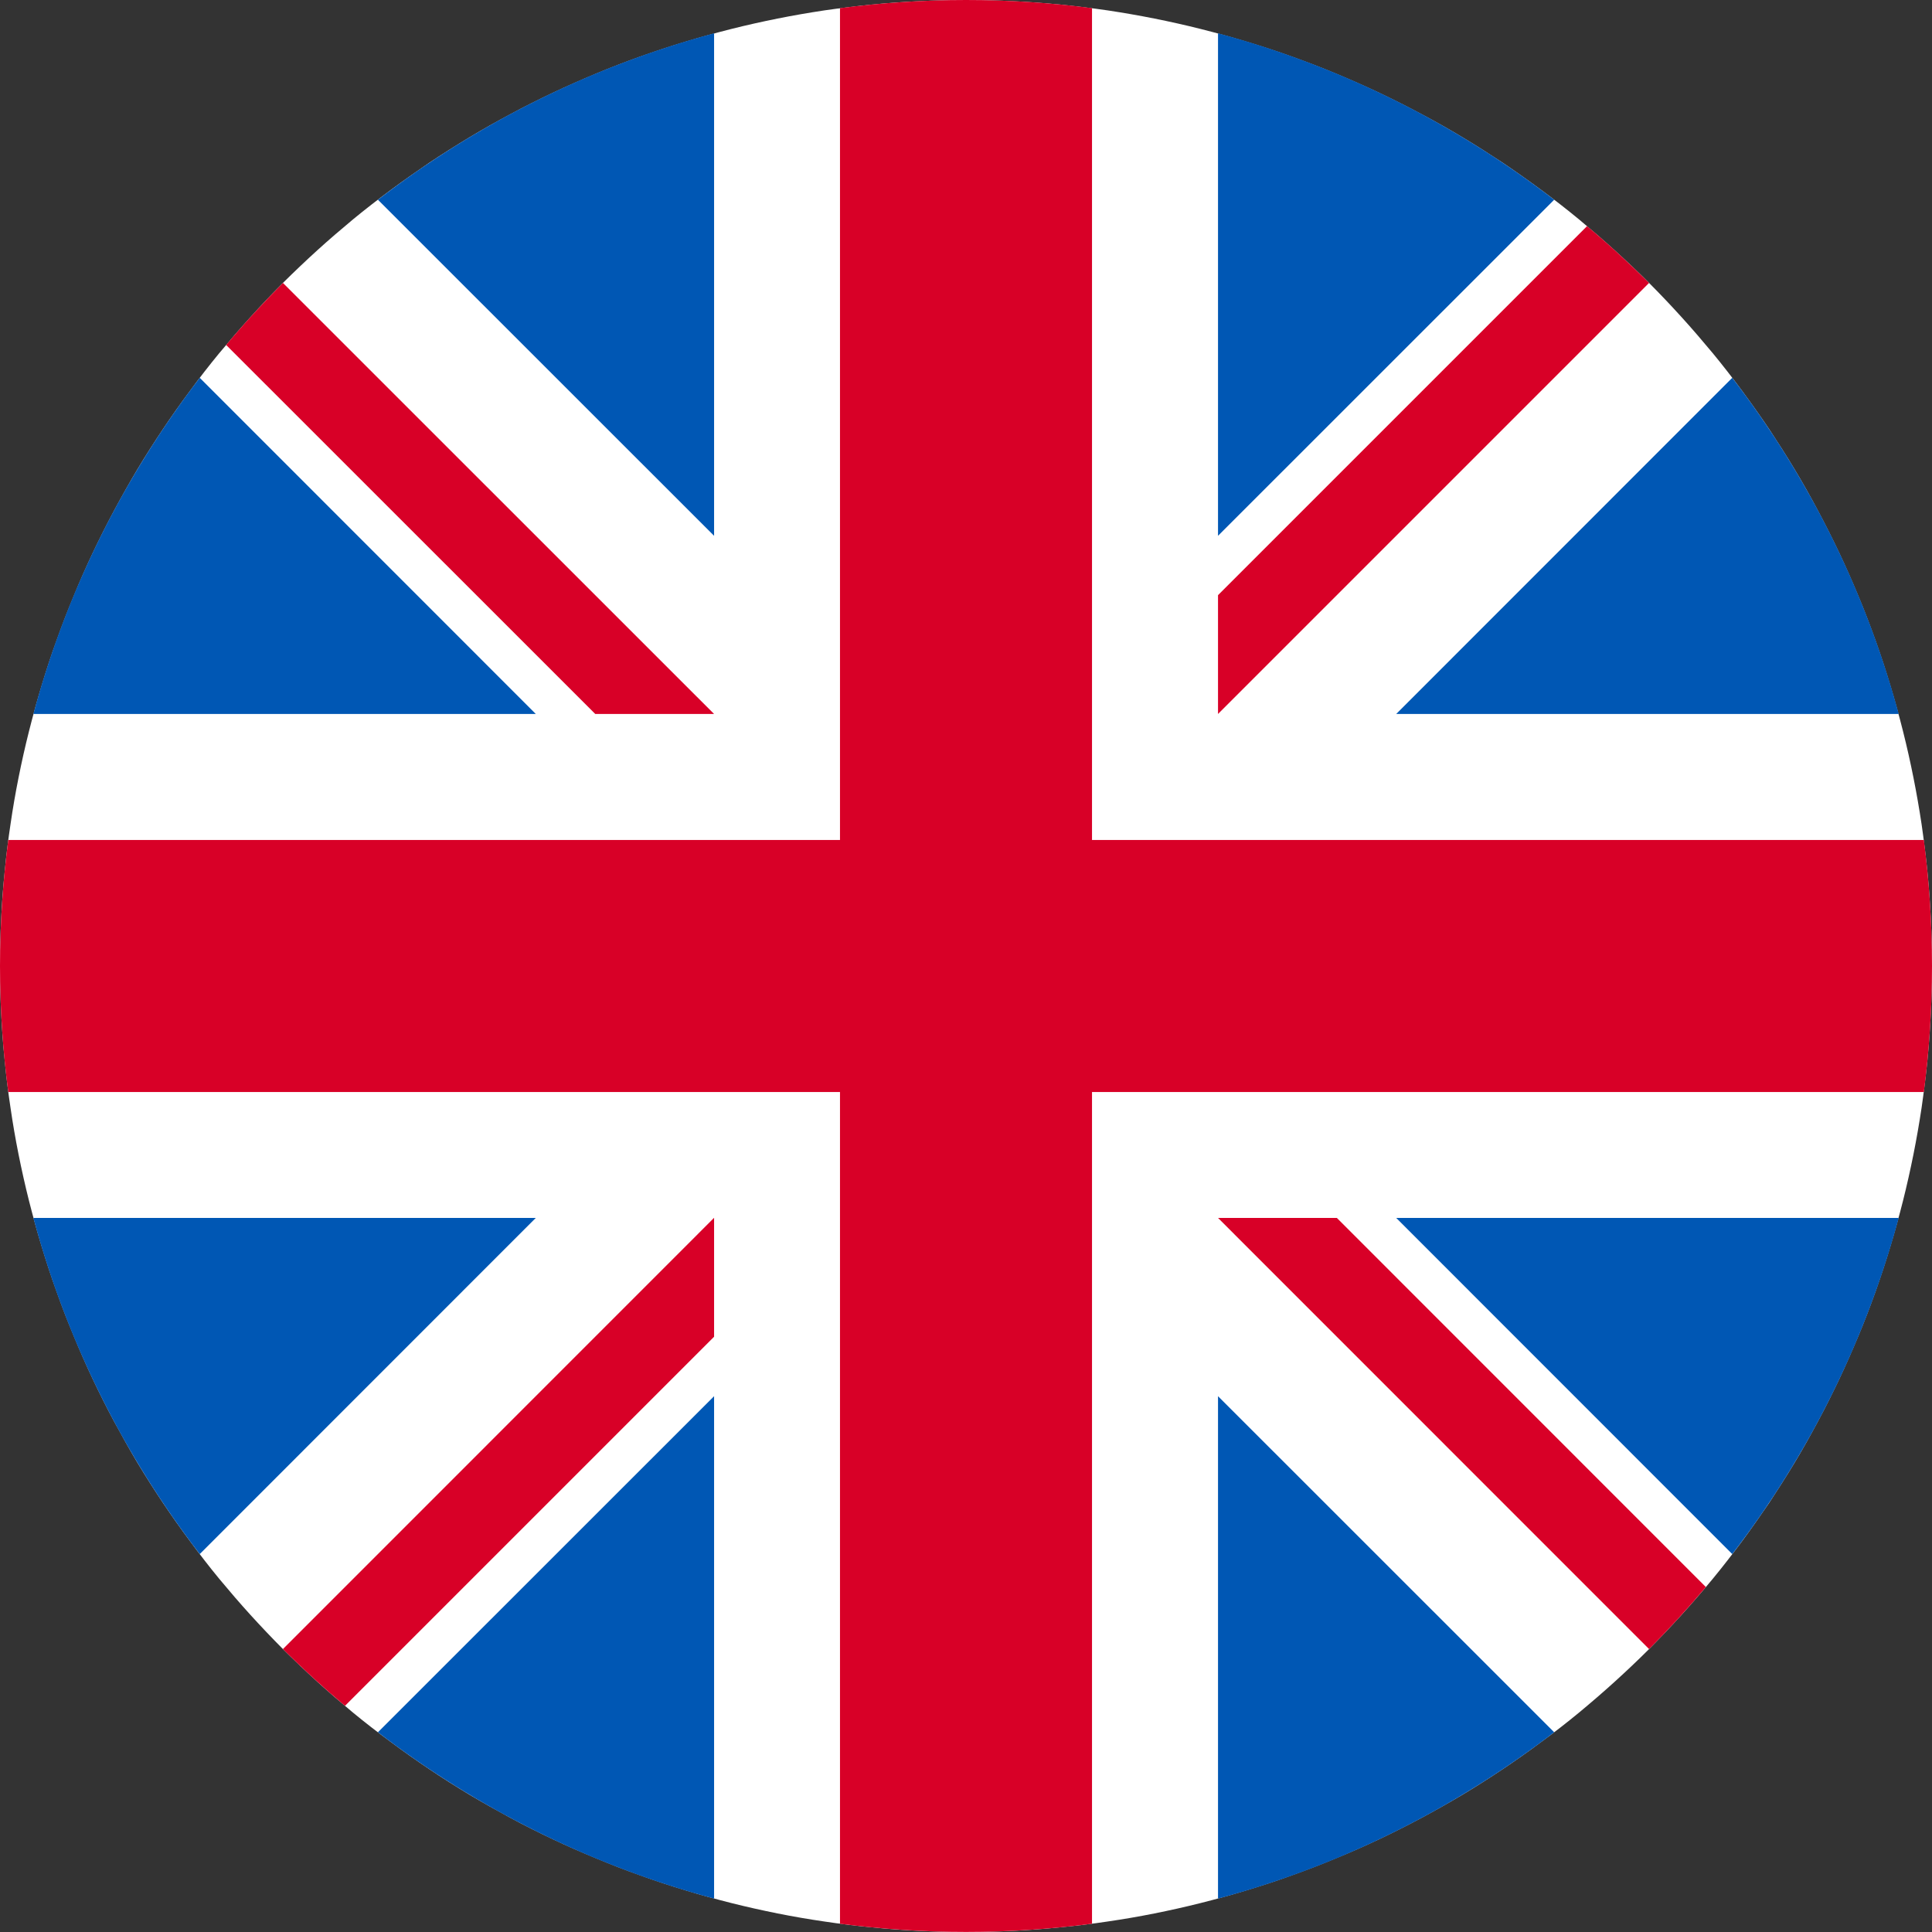
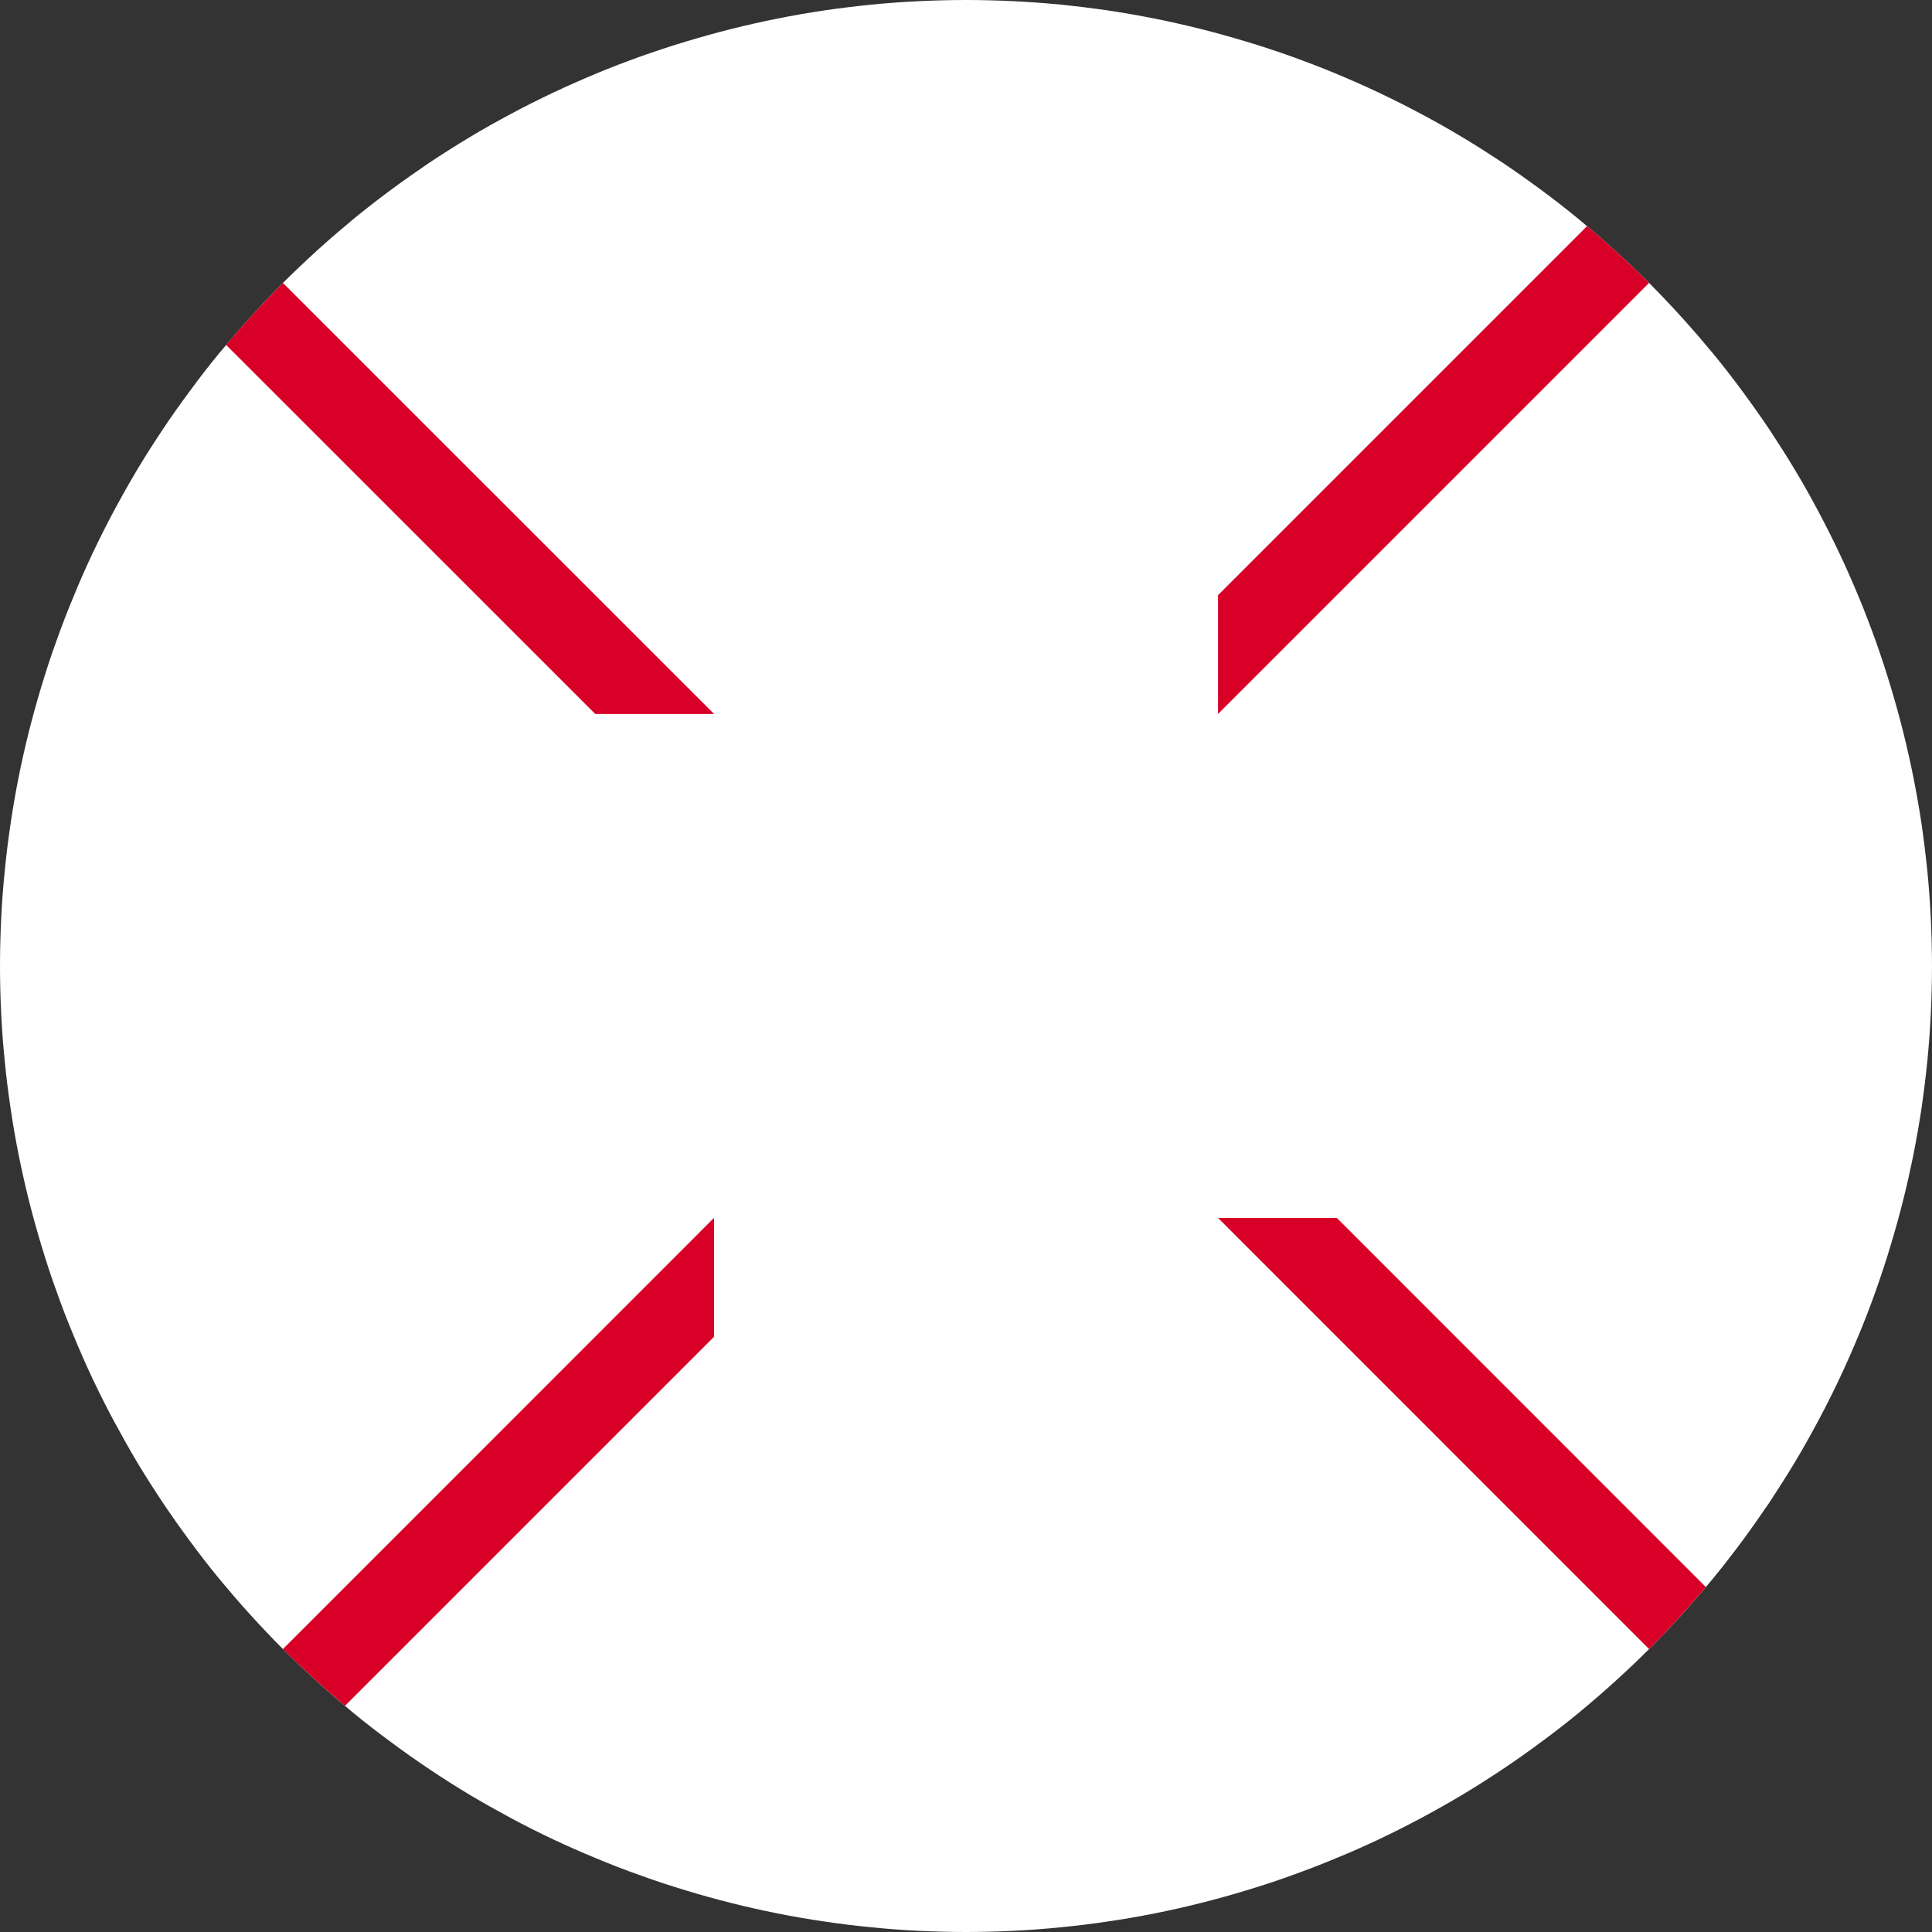
<svg xmlns="http://www.w3.org/2000/svg" fill="none" fill-rule="evenodd" stroke="black" stroke-width="0.501" stroke-linejoin="bevel" stroke-miterlimit="10" font-family="Times New Roman" font-size="16" style="font-variant-ligatures:none" overflow="visible" width="18pt" height="18pt" viewBox="162 -234.65 18 18">
  <rect x="162" y="-234.65" width="18" height="18" fill="#333333" stroke="none" />
  <defs> </defs>
  <g id="Layer 1" transform="scale(1 -1)">
    <g id="Group" fill-rule="nonzero" stroke="none">
      <path d="M 180,225.65 C 180,225.503 179.996,225.355 179.989,225.208 C 179.982,225.061 179.971,224.914 179.957,224.768 C 179.942,224.621 179.924,224.475 179.903,224.329 C 179.881,224.184 179.856,224.039 179.827,223.894 C 179.798,223.75 179.766,223.606 179.73,223.463 C 179.694,223.321 179.655,223.179 179.612,223.038 C 179.57,222.897 179.523,222.757 179.474,222.618 C 179.424,222.479 179.372,222.342 179.315,222.206 C 179.258,222.07 179.199,221.935 179.136,221.802 C 179.073,221.669 179.007,221.537 178.937,221.407 C 178.868,221.278 178.796,221.149 178.72,221.023 C 178.644,220.897 178.565,220.773 178.484,220.65 C 178.401,220.528 178.316,220.407 178.229,220.289 C 178.141,220.171 178.051,220.054 177.957,219.94 C 177.863,219.827 177.767,219.715 177.668,219.606 C 177.569,219.497 177.468,219.391 177.364,219.286 C 177.26,219.182 177.153,219.081 177.044,218.982 C 176.935,218.883 176.823,218.787 176.71,218.693 C 176.596,218.599 176.48,218.509 176.361,218.422 C 176.243,218.334 176.123,218.249 176,218.167 C 175.877,218.085 175.754,218.006 175.627,217.93 C 175.501,217.855 175.373,217.783 175.243,217.713 C 175.112,217.643 174.981,217.577 174.848,217.514 C 174.715,217.451 174.581,217.392 174.444,217.336 C 174.308,217.279 174.17,217.226 174.032,217.177 C 173.894,217.126 173.753,217.081 173.612,217.038 C 173.471,216.995 173.33,216.956 173.187,216.92 C 173.044,216.884 172.901,216.852 172.756,216.823 C 172.611,216.794 172.466,216.769 172.321,216.748 C 172.175,216.726 172.029,216.708 171.882,216.694 C 171.736,216.679 171.589,216.668 171.442,216.661 C 171.295,216.654 171.147,216.65 171,216.65 C 170.853,216.65 170.705,216.654 170.558,216.661 C 170.411,216.668 170.264,216.679 170.118,216.694 C 169.971,216.708 169.825,216.726 169.679,216.748 C 169.534,216.769 169.389,216.794 169.244,216.823 C 169.1,216.852 168.956,216.884 168.813,216.92 C 168.671,216.956 168.529,216.995 168.388,217.038 C 168.247,217.081 168.107,217.126 167.968,217.177 C 167.829,217.226 167.692,217.279 167.556,217.336 C 167.42,217.392 167.285,217.451 167.152,217.514 C 167.019,217.577 166.887,217.643 166.757,217.713 C 166.628,217.783 166.499,217.855 166.373,217.93 C 166.247,218.006 166.122,218.085 166,218.167 C 165.878,218.249 165.757,218.334 165.639,218.422 C 165.521,218.509 165.404,218.599 165.29,218.693 C 165.177,218.787 165.065,218.883 164.956,218.982 C 164.847,219.081 164.741,219.182 164.636,219.286 C 164.532,219.391 164.431,219.497 164.332,219.606 C 164.233,219.715 164.137,219.827 164.043,219.94 C 163.949,220.054 163.859,220.171 163.772,220.289 C 163.684,220.407 163.599,220.528 163.517,220.65 C 163.435,220.773 163.356,220.897 163.28,221.023 C 163.205,221.149 163.133,221.278 163.063,221.407 C 162.993,221.537 162.927,221.669 162.864,221.802 C 162.801,221.935 162.742,222.07 162.686,222.206 C 162.629,222.342 162.576,222.479 162.527,222.618 C 162.476,222.757 162.431,222.897 162.388,223.038 C 162.345,223.179 162.306,223.321 162.27,223.463 C 162.234,223.606 162.202,223.75 162.173,223.894 C 162.144,224.039 162.119,224.184 162.098,224.329 C 162.076,224.475 162.058,224.621 162.044,224.768 C 162.029,224.914 162.018,225.061 162.011,225.208 C 162.004,225.355 162,225.503 162,225.65 C 162,225.797 162.004,225.945 162.011,226.092 C 162.018,226.239 162.029,226.386 162.044,226.532 C 162.058,226.679 162.076,226.825 162.098,226.971 C 162.119,227.116 162.144,227.261 162.173,227.406 C 162.202,227.551 162.234,227.694 162.27,227.837 C 162.306,227.98 162.345,228.121 162.388,228.262 C 162.431,228.403 162.476,228.544 162.527,228.682 C 162.576,228.82 162.629,228.958 162.686,229.094 C 162.742,229.231 162.801,229.365 162.864,229.498 C 162.927,229.631 162.993,229.762 163.063,229.893 C 163.133,230.023 163.205,230.151 163.28,230.277 C 163.356,230.404 163.435,230.527 163.517,230.65 C 163.599,230.773 163.684,230.893 163.772,231.011 C 163.859,231.13 163.949,231.246 164.043,231.36 C 164.137,231.473 164.233,231.585 164.332,231.694 C 164.431,231.803 164.532,231.91 164.636,232.014 C 164.741,232.118 164.847,232.219 164.956,232.318 C 165.065,232.417 165.177,232.513 165.29,232.607 C 165.404,232.701 165.521,232.791 165.639,232.879 C 165.757,232.966 165.878,233.051 166,233.134 C 166.122,233.215 166.247,233.294 166.373,233.37 C 166.499,233.446 166.628,233.518 166.757,233.587 C 166.887,233.657 167.019,233.723 167.152,233.786 C 167.285,233.849 167.42,233.908 167.556,233.965 C 167.692,234.022 167.829,234.074 167.968,234.124 C 168.107,234.173 168.247,234.22 168.388,234.262 C 168.529,234.305 168.671,234.344 168.813,234.38 C 168.956,234.416 169.1,234.448 169.244,234.477 C 169.389,234.506 169.534,234.531 169.679,234.553 C 169.825,234.574 169.971,234.592 170.118,234.607 C 170.264,234.621 170.411,234.632 170.558,234.639 C 170.705,234.646 170.853,234.65 171,234.65 C 171.147,234.65 171.295,234.646 171.442,234.639 C 171.589,234.632 171.736,234.621 171.882,234.607 C 172.029,234.592 172.175,234.574 172.321,234.553 C 172.466,234.531 172.611,234.506 172.756,234.477 C 172.901,234.448 173.044,234.416 173.187,234.38 C 173.33,234.344 173.471,234.305 173.612,234.262 C 173.753,234.22 173.894,234.173 174.032,234.124 C 174.17,234.074 174.308,234.022 174.444,233.965 C 174.581,233.908 174.715,233.849 174.848,233.786 C 174.981,233.723 175.112,233.657 175.243,233.587 C 175.373,233.518 175.501,233.446 175.627,233.37 C 175.754,233.294 175.877,233.215 176,233.134 C 176.123,233.051 176.243,232.966 176.361,232.879 C 176.48,232.791 176.596,232.701 176.71,232.607 C 176.823,232.513 176.935,232.417 177.044,232.318 C 177.153,232.219 177.26,232.118 177.364,232.014 C 177.468,231.91 177.569,231.803 177.668,231.694 C 177.767,231.585 177.863,231.473 177.957,231.36 C 178.051,231.246 178.141,231.13 178.229,231.011 C 178.316,230.893 178.401,230.773 178.484,230.65 C 178.565,230.527 178.644,230.404 178.72,230.277 C 178.796,230.151 178.868,230.023 178.937,229.893 C 179.007,229.762 179.073,229.631 179.136,229.498 C 179.199,229.365 179.258,229.231 179.315,229.094 C 179.372,228.958 179.424,228.82 179.474,228.682 C 179.523,228.544 179.57,228.403 179.612,228.262 C 179.655,228.121 179.694,227.98 179.73,227.837 C 179.766,227.694 179.798,227.551 179.827,227.406 C 179.856,227.261 179.881,227.116 179.903,226.971 C 179.924,226.825 179.942,226.679 179.957,226.532 C 179.971,226.386 179.982,226.239 179.989,226.092 C 179.996,225.945 180,225.797 180,225.65 Z" fill="#ffffff" stroke-width="0.015" stroke-linejoin="miter" marker-start="none" marker-end="none" />
-       <path d="M 163.861,231.13 C 163.154,230.209 162.62,229.15 162.311,227.998 L 166.992,227.998 L 163.861,231.13 Z M 179.69,227.998 C 179.38,229.15 178.847,230.209 178.139,231.13 L 175.008,227.998 L 179.69,227.998 Z M 162.311,223.303 C 162.62,222.151 163.154,221.091 163.861,220.171 L 166.992,223.303 L 162.311,223.303 Z M 176.48,232.789 C 175.559,233.497 174.5,234.03 173.348,234.34 L 173.348,229.658 L 176.48,232.789 Z M 165.521,218.511 C 166.441,217.804 167.501,217.27 168.653,216.961 L 168.653,221.642 L 165.521,218.511 Z M 168.653,234.34 C 167.501,234.03 166.441,233.497 165.521,232.789 L 168.653,229.658 L 168.653,234.34 Z M 173.348,216.961 C 174.5,217.27 175.559,217.804 176.48,218.511 L 173.348,221.642 L 173.348,216.961 Z M 175.008,223.303 L 178.139,220.171 C 178.847,221.091 179.38,222.151 179.69,223.303 L 175.008,223.303 Z" fill="#0057b4" stroke-width="0.015" stroke-linejoin="miter" marker-start="none" marker-end="none" />
      <g id="ClipView">
        <rect x="-149" y="-149" width="298" height="298" rx="0" ry="0" transform="matrix(0.06 0 0 0.06 171 225.65)" stroke-width="0" />
        <clipPath id="ClipPath">
-           <path d="M 162,216.65 L 162,234.65 L 180,234.65 L 180,216.65 L 162,216.65 Z" />
-         </clipPath>
+           </clipPath>
        <g clip-path="url(#ClipPath)">
          <path d="M 179.924,226.824 L 172.174,226.824 L 172.174,234.574 C 171.785,234.625 171.393,234.65 171,234.65 C 170.602,234.65 170.21,234.624 169.826,234.574 L 169.826,226.824 L 162.077,226.824 C 162.026,226.435 162,226.043 162,225.65 C 162,225.252 162.026,224.86 162.077,224.476 L 169.826,224.476 L 169.826,216.727 C 170.609,216.625 171.392,216.625 172.174,216.727 L 172.174,224.476 L 179.924,224.476 C 179.975,224.866 180,225.257 180,225.65 C 180,226.048 179.974,226.44 179.924,226.824 L 179.924,226.824 Z" fill="#d80027" stroke-width="0.015" stroke-linejoin="miter" marker-start="none" marker-end="none" />
        </g>
      </g>
      <path d="M 173.348,223.303 L 177.364,219.286 C 177.548,219.471 177.725,219.664 177.893,219.864 L 174.455,223.303 L 173.348,223.303 L 173.348,223.303 Z M 168.653,223.303 L 168.652,223.303 L 164.636,219.286 C 164.821,219.102 165.014,218.925 165.214,218.757 L 168.653,222.196 L 168.653,223.303 Z M 168.653,227.998 L 168.653,227.998 L 164.636,232.014 C 164.452,231.829 164.275,231.637 164.107,231.436 L 167.546,227.998 L 168.653,227.998 L 168.653,227.998 Z M 173.348,227.998 L 177.364,232.014 C 177.179,232.198 176.987,232.375 176.786,232.543 L 173.348,229.105 L 173.348,227.998 Z" fill="#d80027" stroke-width="0.015" stroke-linejoin="miter" marker-start="none" marker-end="none" />
    </g>
  </g>
</svg>